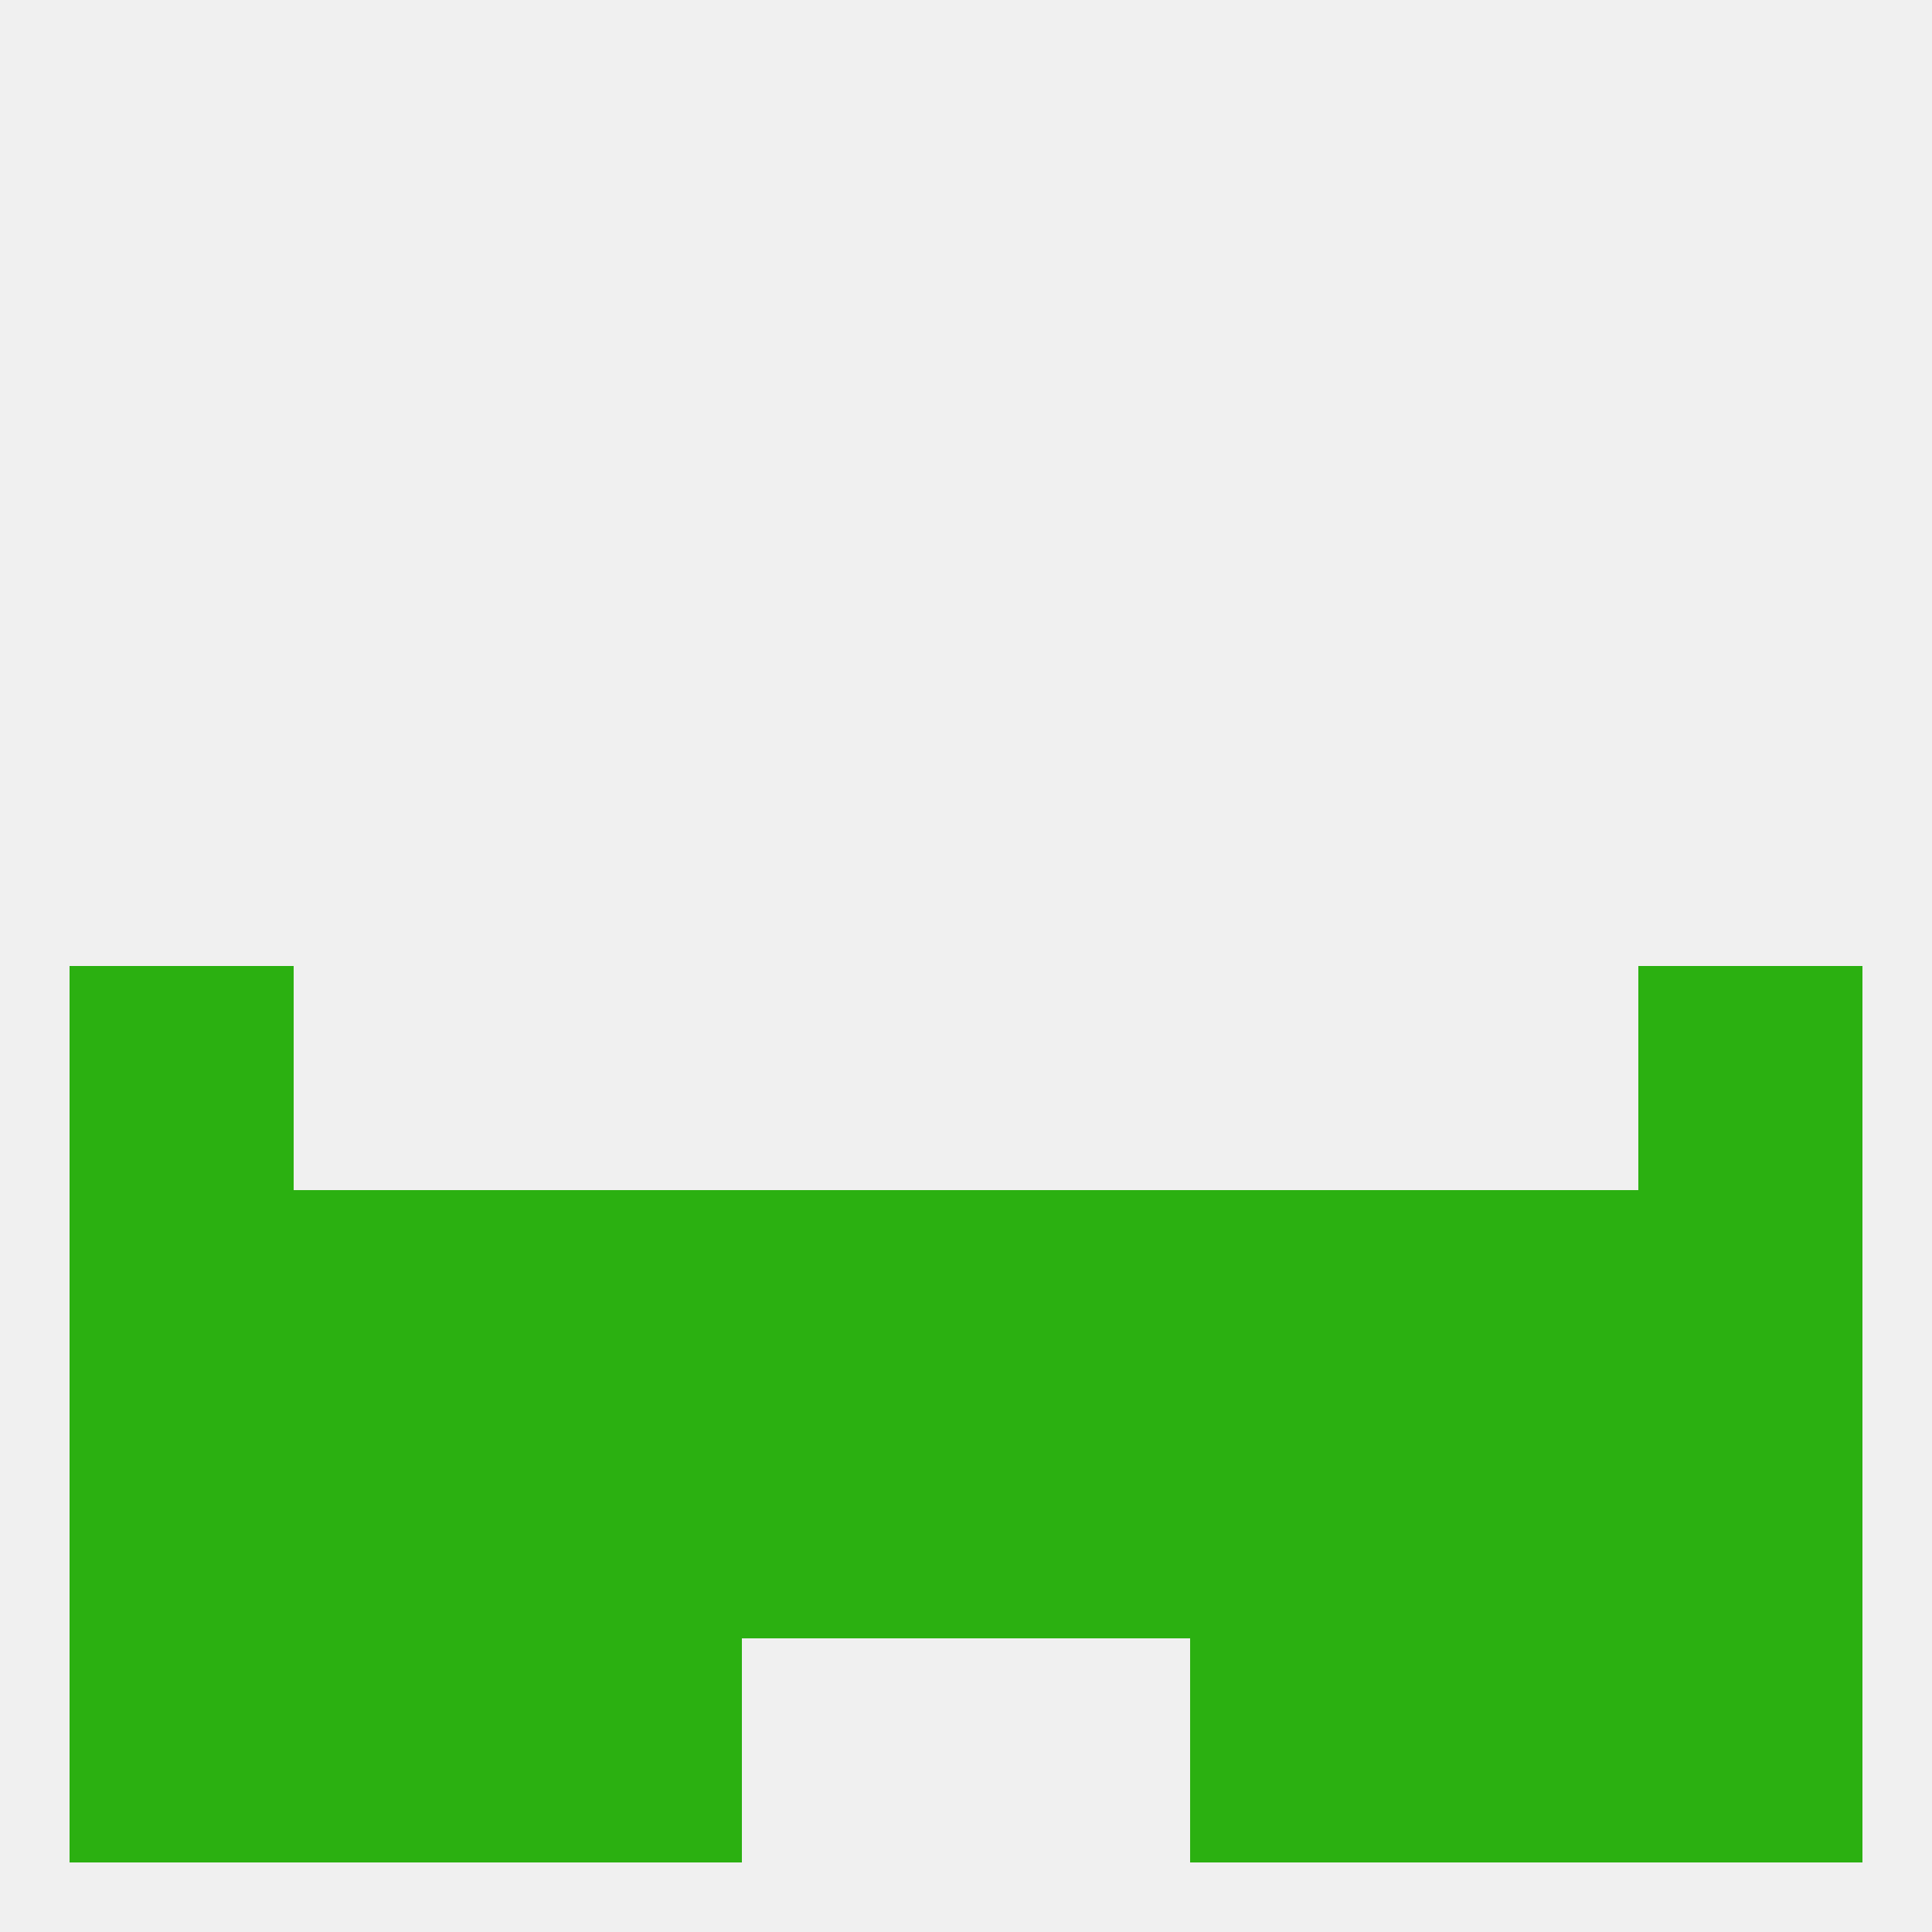
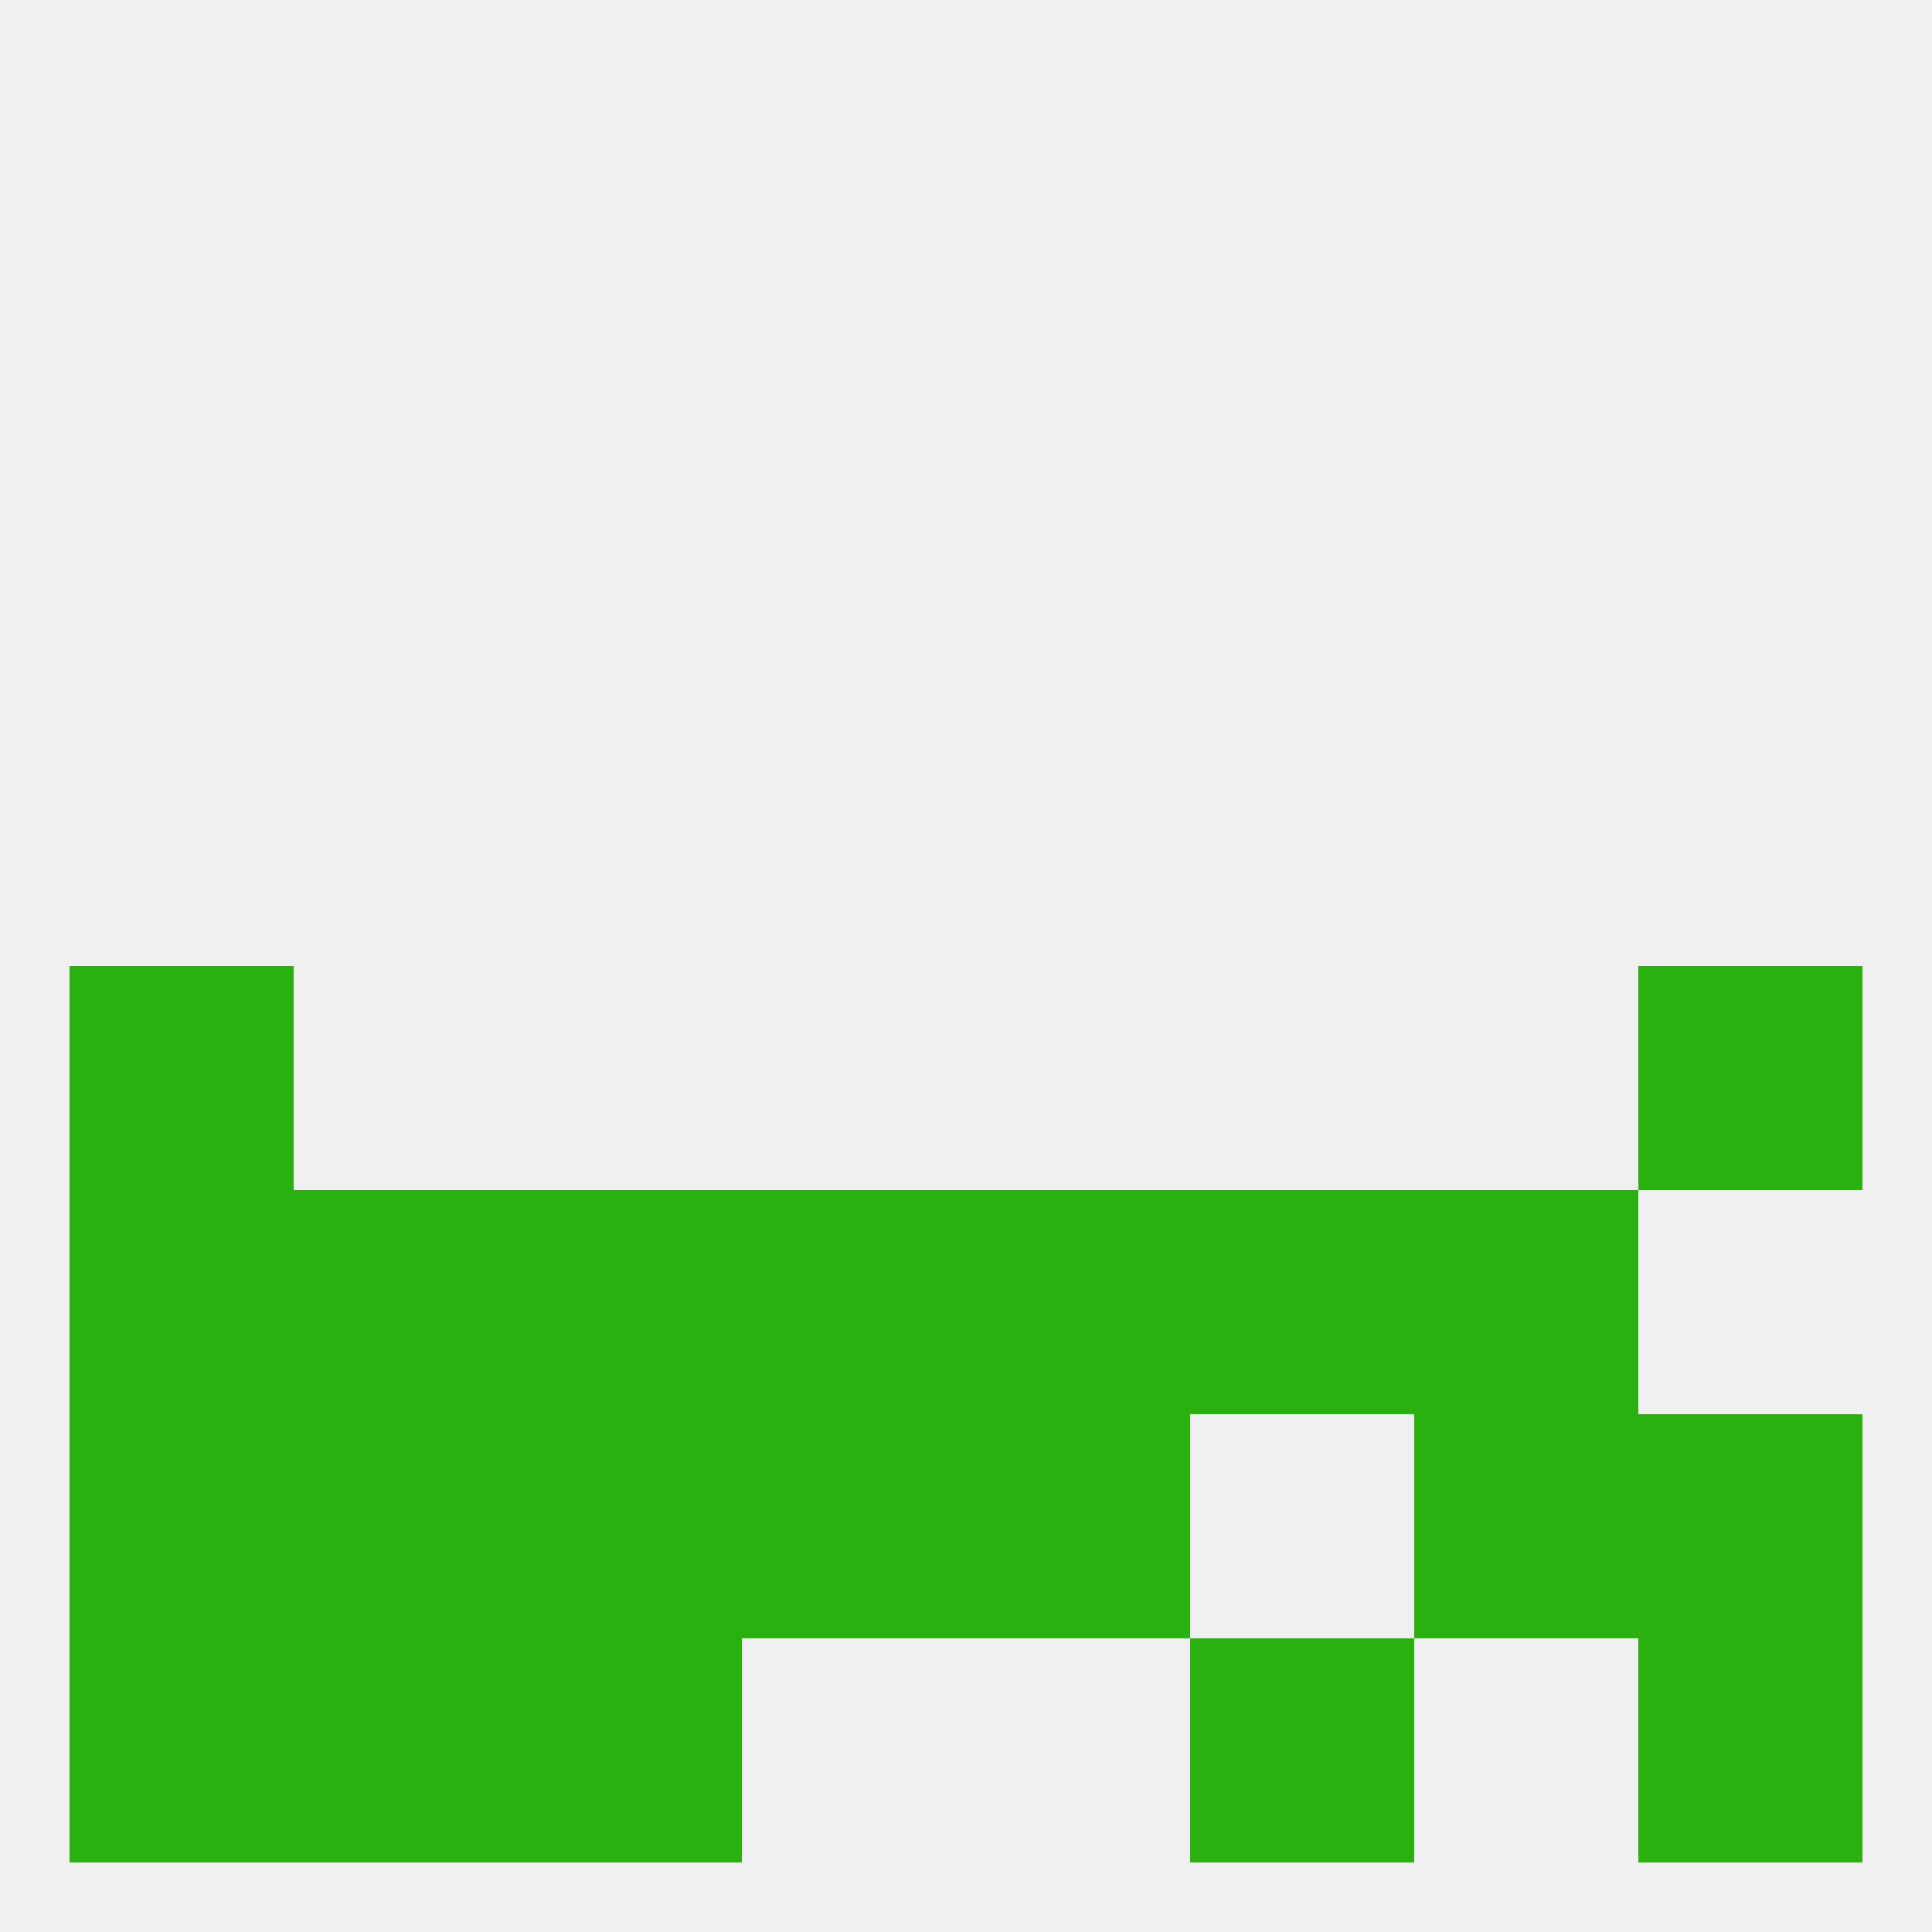
<svg xmlns="http://www.w3.org/2000/svg" version="1.1" baseprofile="full" width="250" height="250" viewBox="0 0 250 250">
  <rect width="100%" height="100%" fill="rgba(240,240,240,255)" />
  <rect x="67" y="212" width="29" height="29" fill="rgba(43,176,17,255)" />
  <rect x="154" y="212" width="29" height="29" fill="rgba(43,176,17,255)" />
  <rect x="38" y="212" width="29" height="29" fill="rgba(43,176,17,255)" />
-   <rect x="183" y="212" width="29" height="29" fill="rgba(43,176,17,255)" />
  <rect x="9" y="212" width="29" height="29" fill="rgba(43,176,17,255)" />
  <rect x="212" y="212" width="29" height="29" fill="rgba(43,176,17,255)" />
  <rect x="212" y="183" width="29" height="29" fill="rgba(43,176,17,255)" />
  <rect x="38" y="183" width="29" height="29" fill="rgba(43,176,17,255)" />
  <rect x="183" y="183" width="29" height="29" fill="rgba(43,176,17,255)" />
  <rect x="96" y="183" width="29" height="29" fill="rgba(43,176,17,255)" />
  <rect x="125" y="183" width="29" height="29" fill="rgba(43,176,17,255)" />
  <rect x="67" y="183" width="29" height="29" fill="rgba(43,176,17,255)" />
-   <rect x="154" y="183" width="29" height="29" fill="rgba(43,176,17,255)" />
  <rect x="9" y="183" width="29" height="29" fill="rgba(43,176,17,255)" />
  <rect x="9" y="125" width="29" height="29" fill="rgba(43,176,17,255)" />
  <rect x="212" y="125" width="29" height="29" fill="rgba(43,176,17,255)" />
  <rect x="125" y="154" width="29" height="29" fill="rgba(43,176,17,255)" />
  <rect x="9" y="154" width="29" height="29" fill="rgba(43,176,17,255)" />
-   <rect x="212" y="154" width="29" height="29" fill="rgba(43,176,17,255)" />
  <rect x="183" y="154" width="29" height="29" fill="rgba(43,176,17,255)" />
  <rect x="67" y="154" width="29" height="29" fill="rgba(43,176,17,255)" />
  <rect x="154" y="154" width="29" height="29" fill="rgba(43,176,17,255)" />
  <rect x="96" y="154" width="29" height="29" fill="rgba(43,176,17,255)" />
  <rect x="38" y="154" width="29" height="29" fill="rgba(43,176,17,255)" />
</svg>